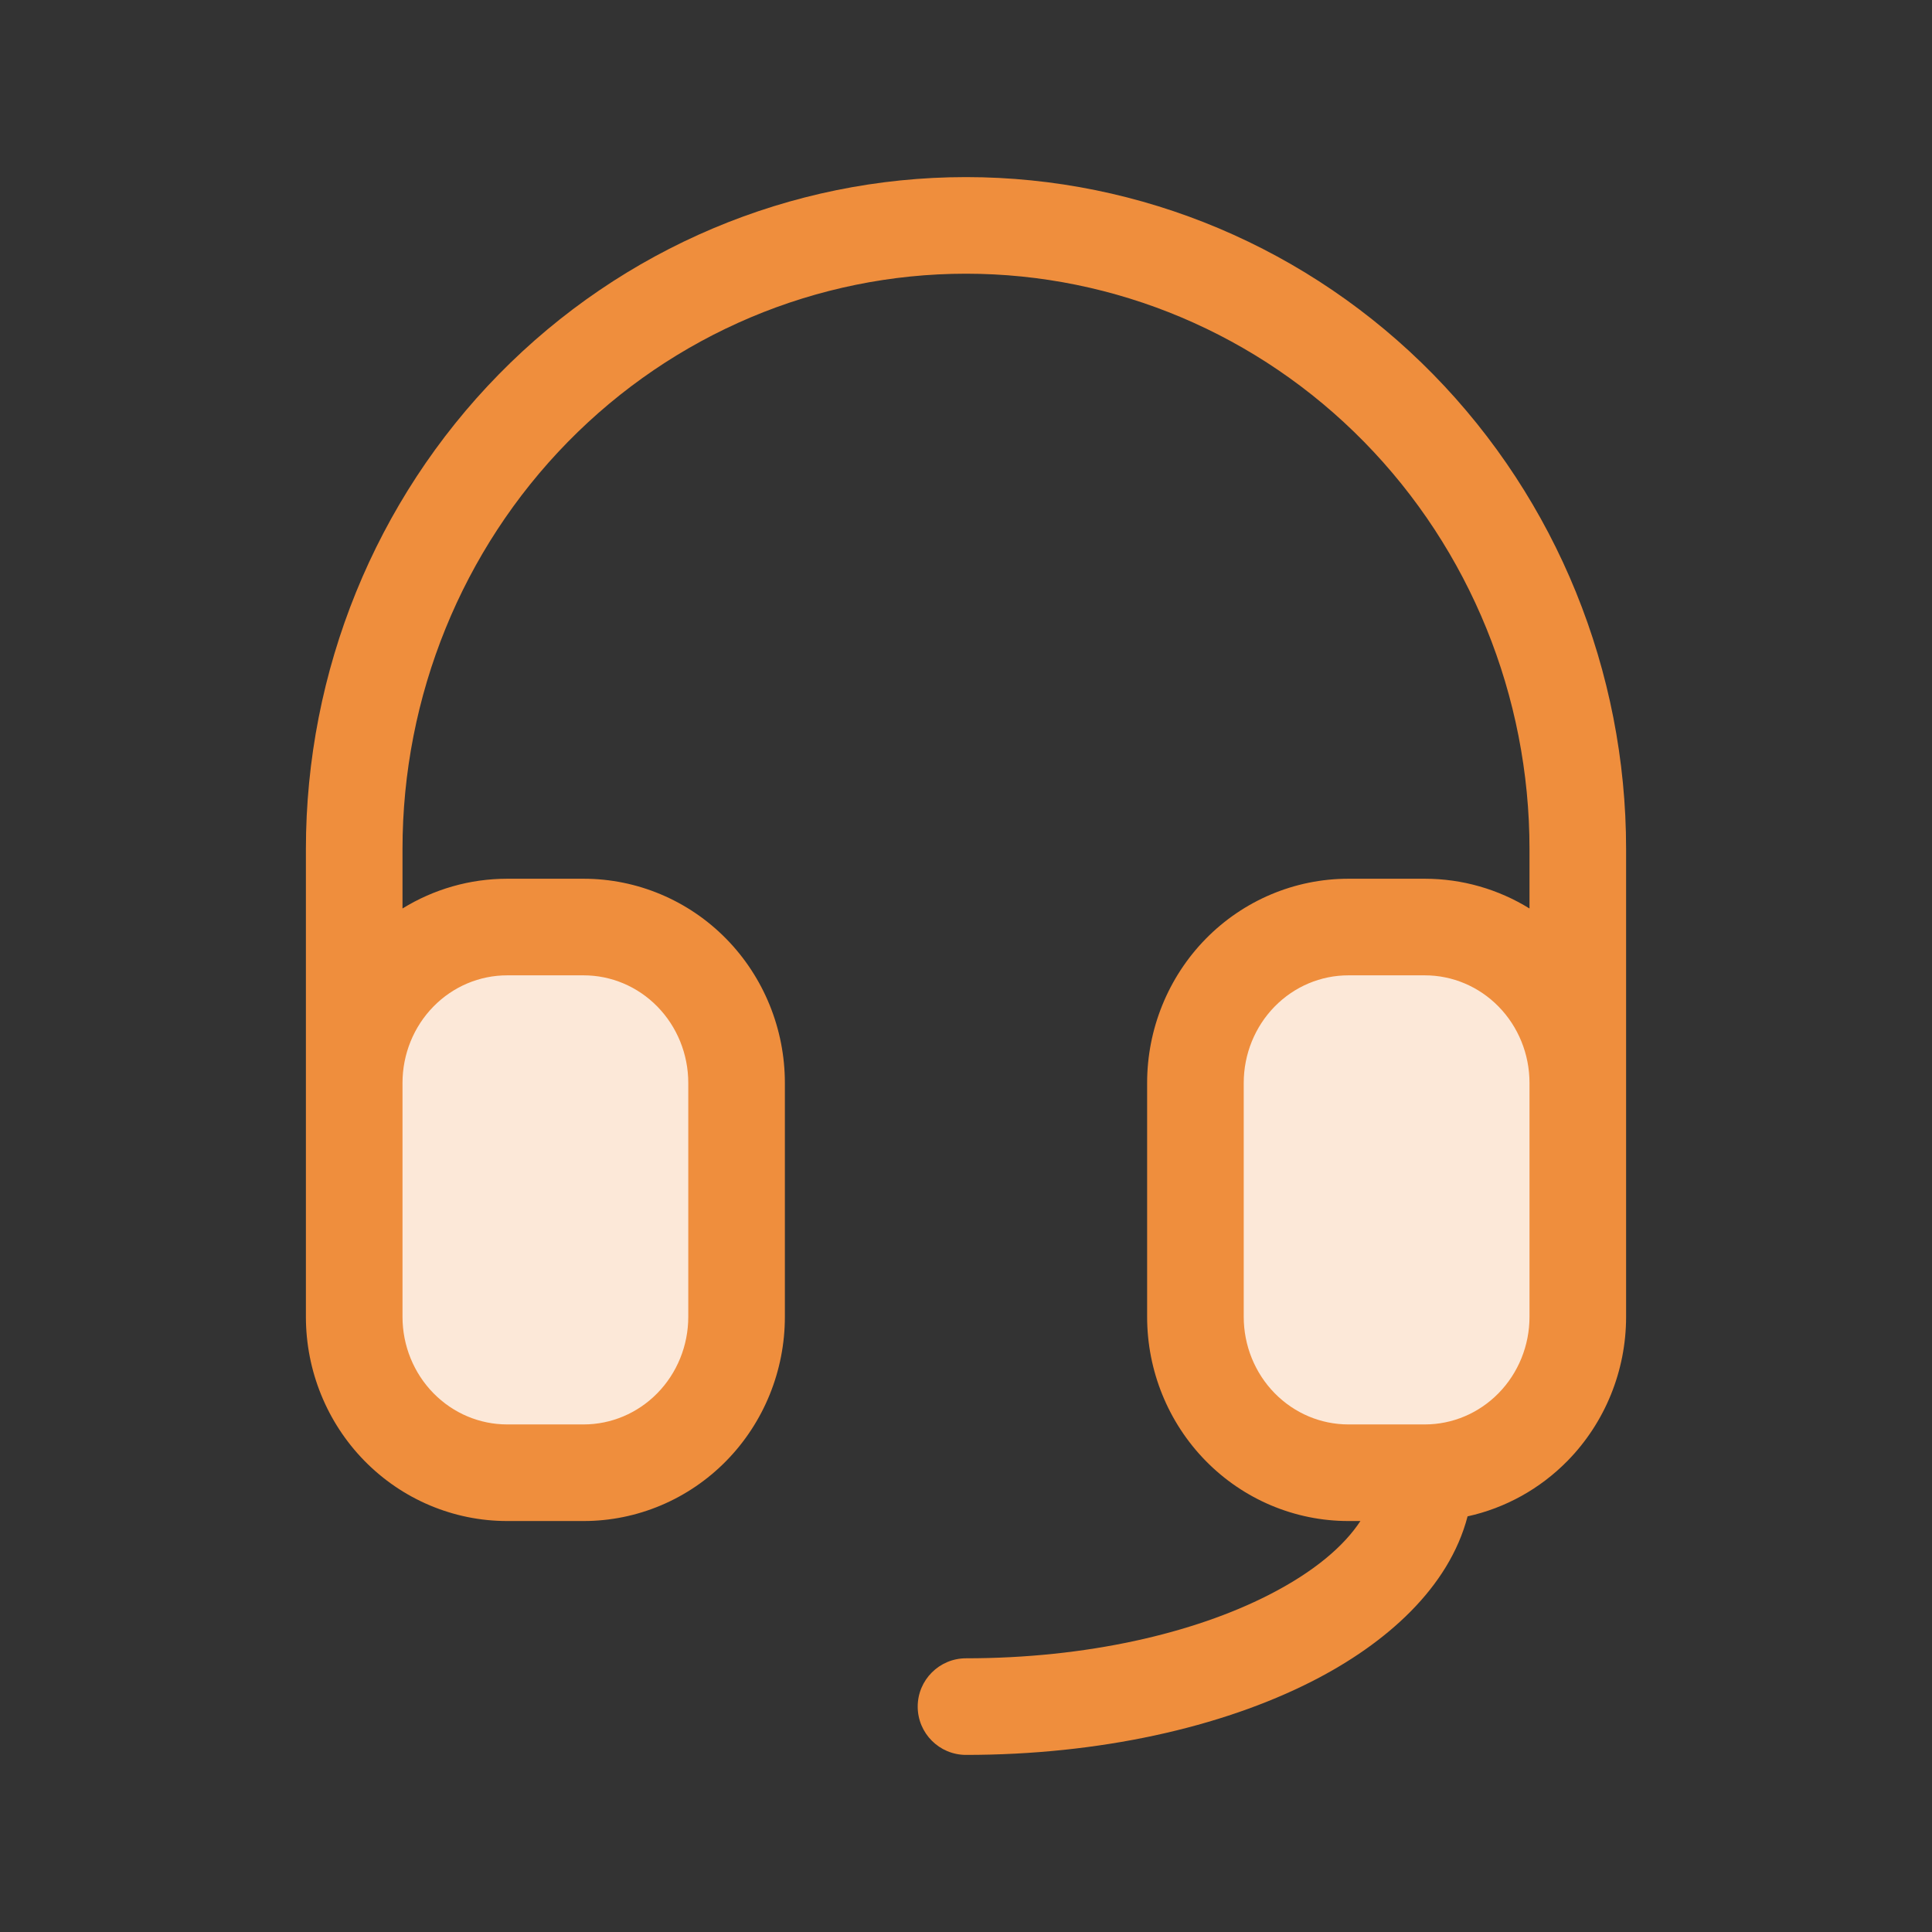
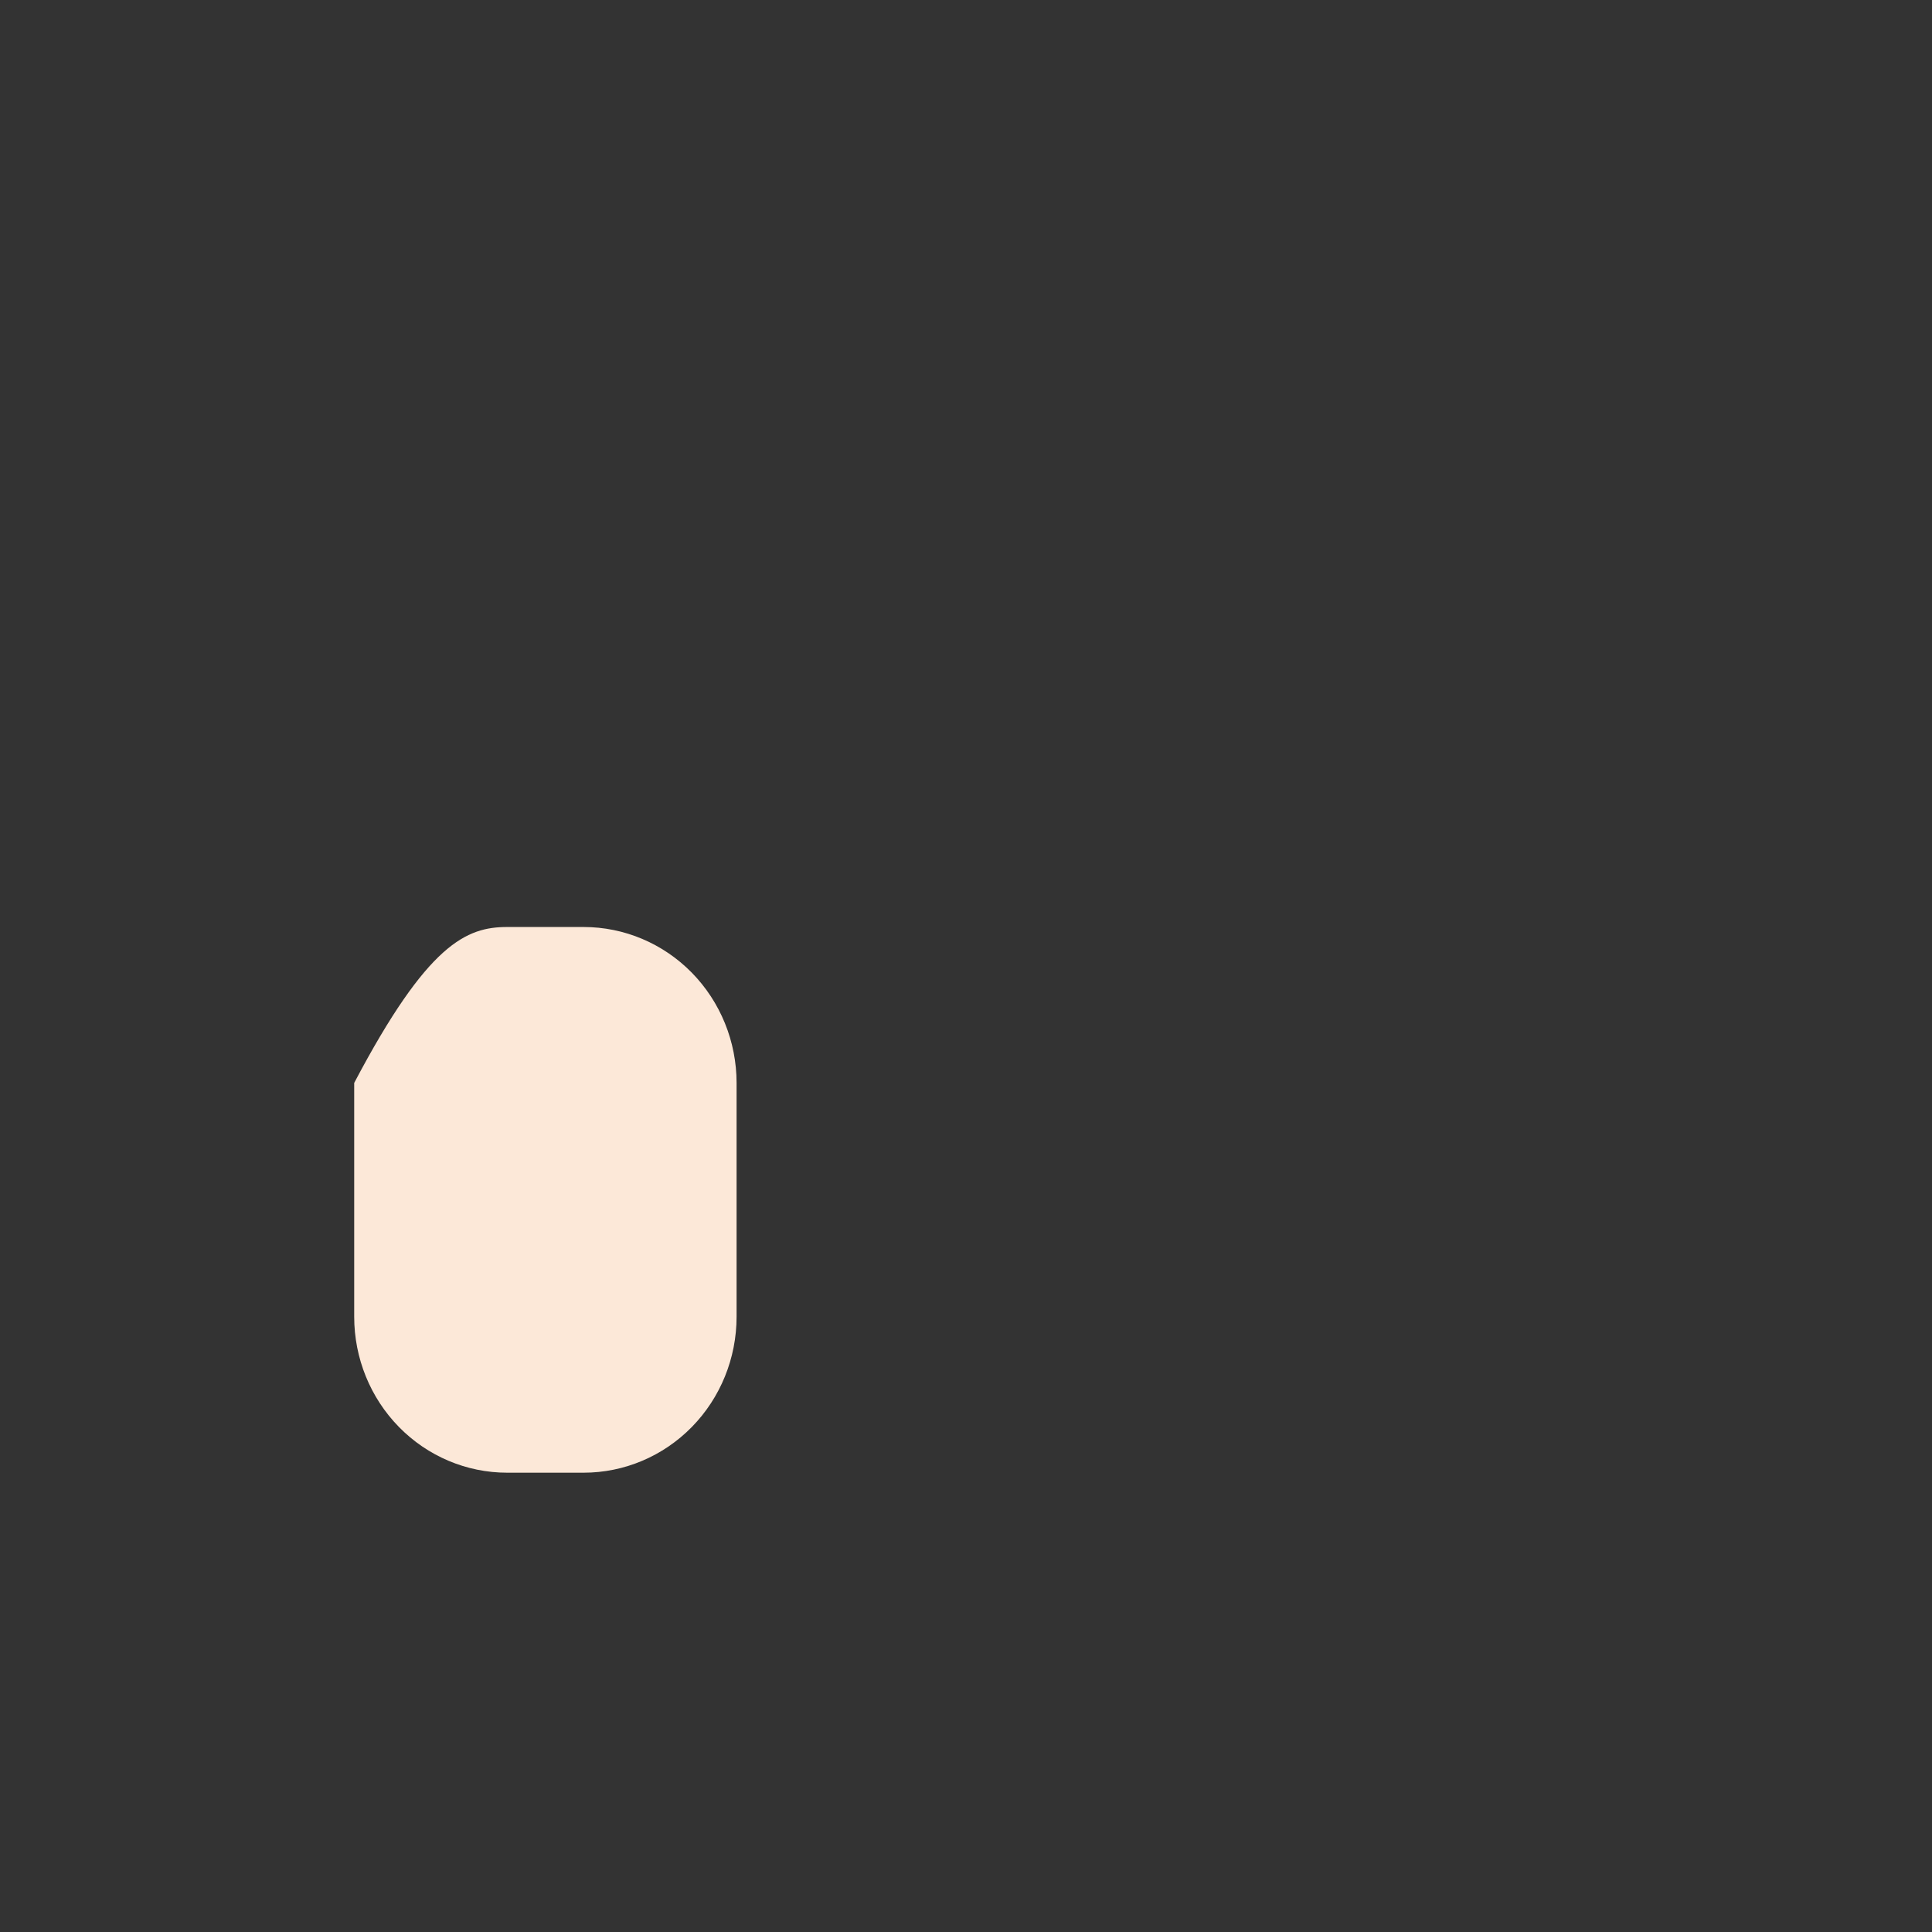
<svg xmlns="http://www.w3.org/2000/svg" width="60" height="60" viewBox="0 0 60 60" fill="none">
  <rect x="0" y="0" width="60" height="60" fill="#333333" stroke="none" />
-   <path d="M11 33.631C11 32.347 11.5 31.115 12.391 30.207C13.282 29.299 14.49 28.789 15.75 28.789H18.125C19.385 28.789 20.593 29.299 21.484 30.207C22.375 31.115 22.875 32.347 22.875 33.631V40.894C22.875 42.178 22.375 43.41 21.484 44.318C20.593 45.226 19.385 45.736 18.125 45.736H15.75C14.49 45.736 13.282 45.226 12.391 44.318C11.5 43.41 11 42.178 11 40.894V33.631Z" fill="#FCE8D8" />
-   <path d="M37.125 33.631C37.125 32.347 37.625 31.115 38.516 30.207C39.407 29.299 40.615 28.789 41.875 28.789H44.25C45.51 28.789 46.718 29.299 47.609 30.207C48.5 31.115 49 32.347 49 33.631V40.894C49 42.178 48.5 43.41 47.609 44.318C46.718 45.226 45.51 45.736 44.25 45.736H41.875C40.615 45.736 39.407 45.226 38.516 44.318C37.625 43.41 37.125 42.178 37.125 40.894V33.631Z" fill="#FCE8D8" />
-   <path fill-rule="evenodd" clip-rule="evenodd" d="M30 8.5C25.368 8.5 20.92 10.375 17.636 13.723C14.351 17.072 12.5 21.62 12.5 26.368V28.214C13.47 27.615 14.592 27.29 15.75 27.29H18.125C19.792 27.29 21.385 27.965 22.555 29.157C23.723 30.349 24.375 31.959 24.375 33.632V40.895C24.375 42.568 23.723 44.178 22.555 45.369C21.385 46.562 19.792 47.237 18.125 47.237H15.75C14.083 47.237 12.49 46.562 11.32 45.369C10.152 44.178 9.5 42.568 9.5 40.895V26.368C9.5 20.843 11.653 15.538 15.494 11.623C19.336 7.706 24.554 5.5 30 5.5C35.446 5.5 40.664 7.706 44.506 11.623C48.347 15.538 50.5 20.843 50.5 26.368V40.895C50.5 42.568 49.848 44.178 48.68 45.369C47.825 46.24 46.746 46.835 45.577 47.092C45.001 49.304 43.056 51.038 40.758 52.209C37.927 53.652 34.122 54.5 30 54.5C29.172 54.5 28.5 53.828 28.5 53C28.5 52.172 29.172 51.5 30 51.5C33.749 51.5 37.068 50.722 39.395 49.536C40.828 48.806 41.743 48.007 42.249 47.237H41.875C40.208 47.237 38.615 46.562 37.445 45.369C36.277 44.178 35.625 42.568 35.625 40.895V33.632C35.625 31.959 36.277 30.349 37.445 29.157C38.615 27.965 40.208 27.29 41.875 27.29H44.25C45.408 27.29 46.531 27.615 47.5 28.214V26.368C47.5 21.62 45.649 17.072 42.364 13.723C39.08 10.375 34.632 8.5 30 8.5ZM47.5 33.632C47.5 32.736 47.151 31.883 46.538 31.258C45.926 30.634 45.103 30.29 44.25 30.29H41.875C41.022 30.29 40.199 30.634 39.587 31.258C38.974 31.883 38.625 32.736 38.625 33.632V40.895C38.625 41.79 38.974 42.644 39.587 43.268C40.199 43.892 41.022 44.237 41.875 44.237H44.25C45.103 44.237 45.926 43.892 46.538 43.268C47.151 42.644 47.5 41.79 47.5 40.895V33.632ZM12.5 33.632V40.895C12.5 41.79 12.849 42.644 13.462 43.268C14.074 43.892 14.897 44.237 15.75 44.237H18.125C18.978 44.237 19.801 43.892 20.413 43.268C21.026 42.644 21.375 41.79 21.375 40.895V33.632C21.375 32.736 21.026 31.883 20.413 31.258C19.801 30.634 18.978 30.29 18.125 30.29H15.75C14.897 30.29 14.074 30.634 13.462 31.258C12.849 31.883 12.5 32.736 12.5 33.632Z" fill="#EF8E3D" />
+   <path d="M11 33.631C13.282 29.299 14.49 28.789 15.75 28.789H18.125C19.385 28.789 20.593 29.299 21.484 30.207C22.375 31.115 22.875 32.347 22.875 33.631V40.894C22.875 42.178 22.375 43.41 21.484 44.318C20.593 45.226 19.385 45.736 18.125 45.736H15.75C14.49 45.736 13.282 45.226 12.391 44.318C11.5 43.41 11 42.178 11 40.894V33.631Z" fill="#FCE8D8" />
</svg>